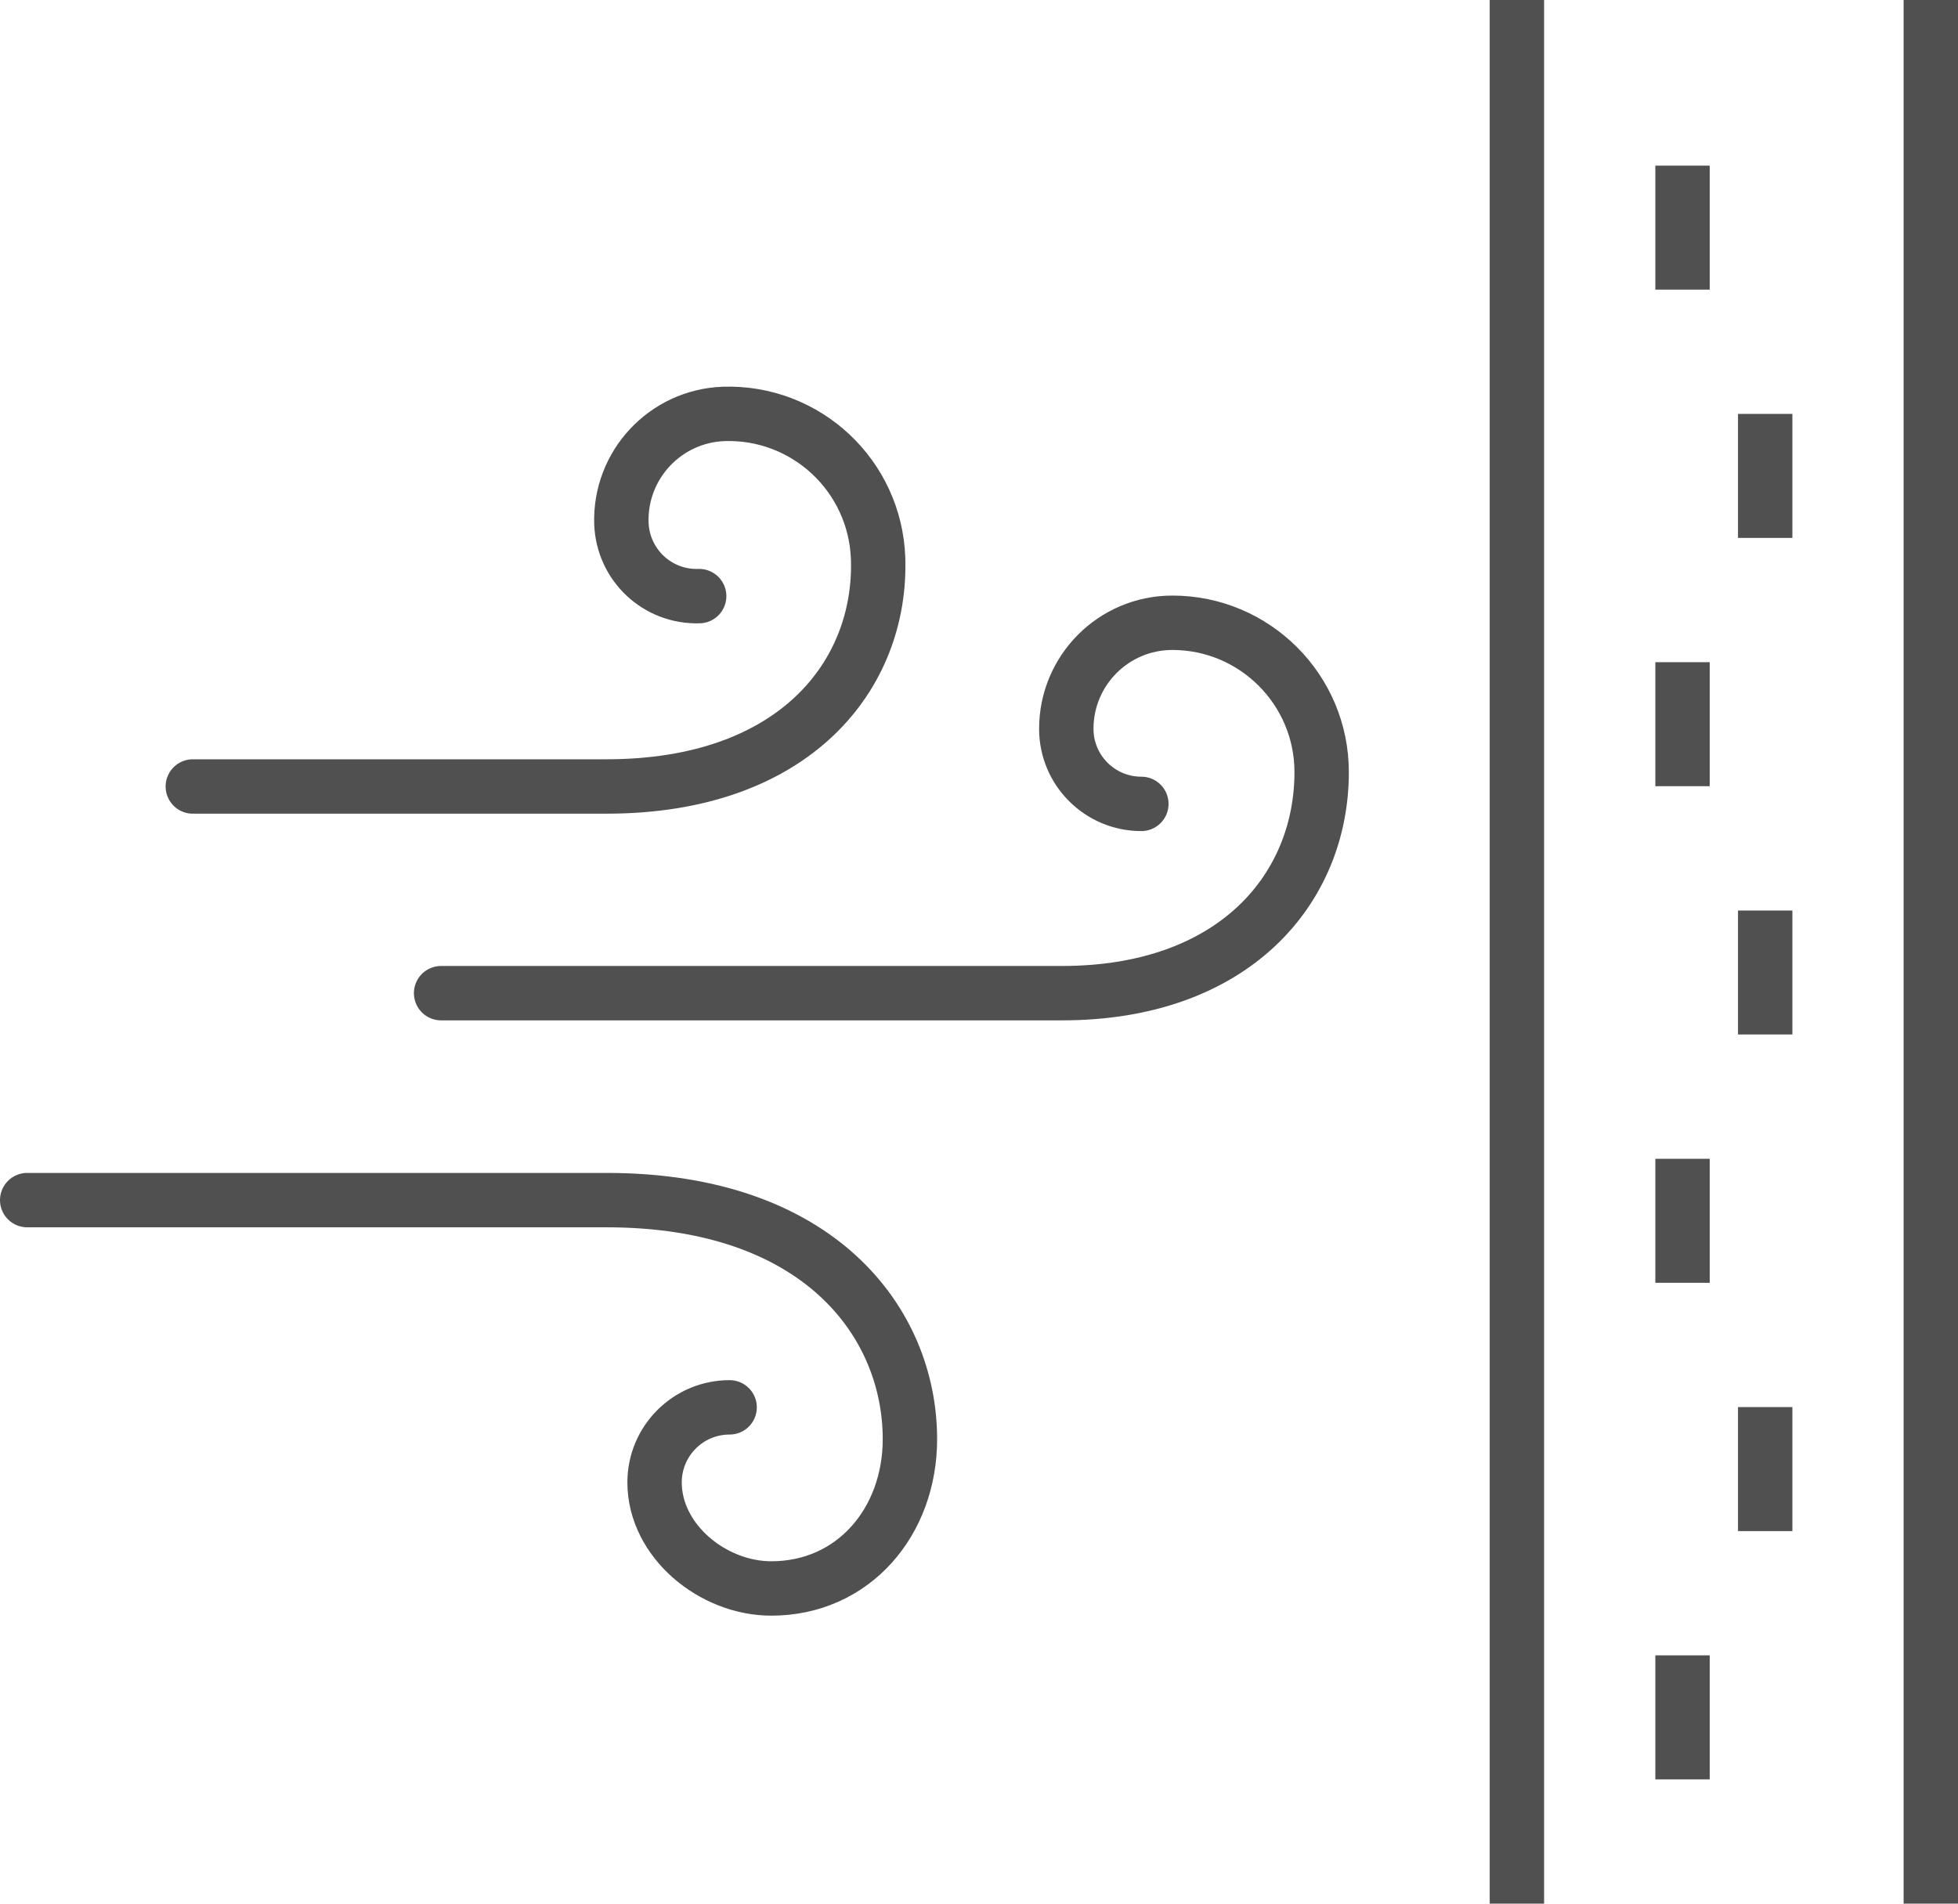
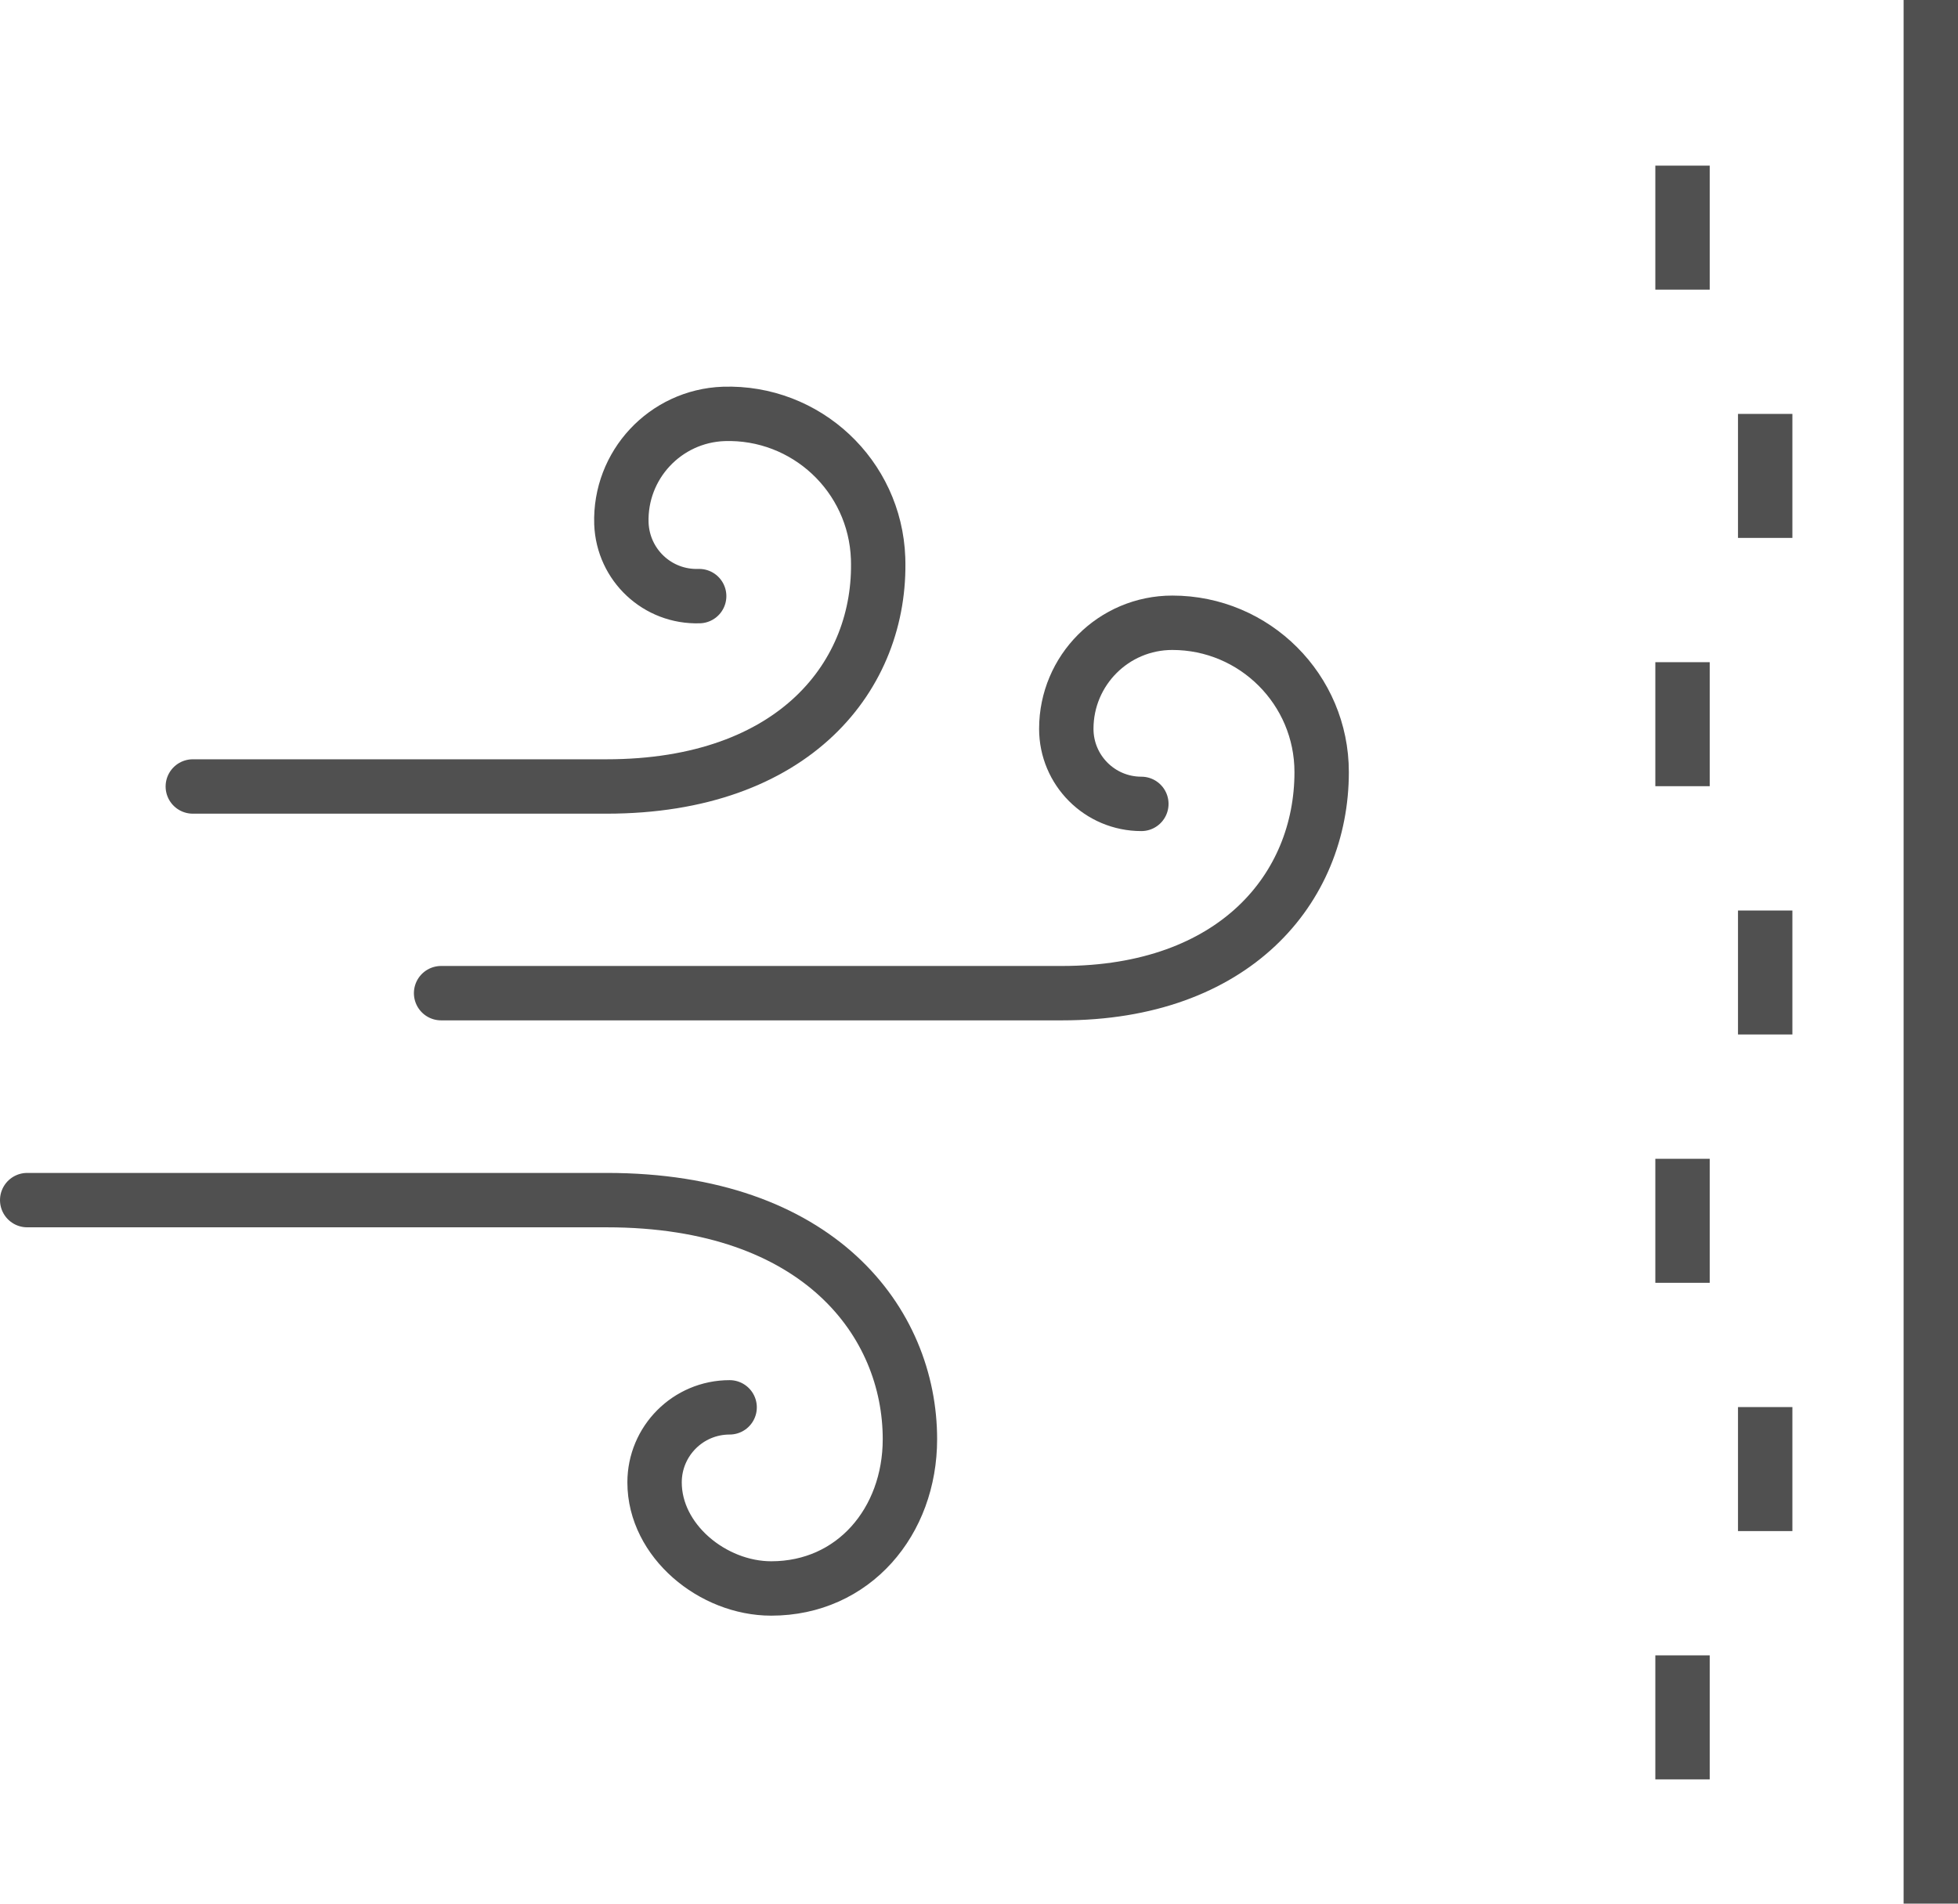
<svg xmlns="http://www.w3.org/2000/svg" id="icons" viewBox="0 0 72 70">
  <path d="m26.83,51.75c-1.53,0-2.76,1.24-2.76,2.76,0,2.15,2.14,3.9,4.29,3.9,3.03,0,5.1-2.46,5.1-5.49,0-4.28-3.33-8.79-11.15-8.79H1" style="fill:none; stroke:#505050; stroke-linecap:round; stroke-linejoin:round; stroke-width:2px;" />
  <path d="m41.97,29.56c-1.53,0-2.76-1.24-2.76-2.76,0-2.15,1.74-3.9,3.9-3.9,3.03,0,5.49,2.46,5.49,5.49,0,4.28-3.21,8.13-9.55,8.13h-22.83" style="fill:none; stroke:#505050; stroke-linecap:round; stroke-linejoin:round; stroke-width:2px;" />
  <path d="m25.71,21.92c-1.53.05-2.8-1.14-2.86-2.67-.07-2.15,1.61-3.95,3.76-4.03,3.03-.1,5.57,2.27,5.68,5.31.14,4.28-3.05,8.39-9.99,8.39H7.09" style="fill:none; stroke:#505050; stroke-linecap:round; stroke-linejoin:round; stroke-width:2px;" />
-   <line x1="55.78" y1="70" x2="55.78" style="fill:none; stroke:#505050; stroke-linejoin:round; stroke-width:2px;" />
  <line x1="71" x2="71" y2="70" style="fill:none; stroke:#505050; stroke-linejoin:round; stroke-width:2px;" />
  <line x1="61.87" y1="65.43" x2="61.87" y2="60.87" style="fill:none; stroke:#505050; stroke-linejoin:round; stroke-width:2px;" />
  <line x1="64.91" y1="56.3" x2="64.91" y2="51.74" style="fill:none; stroke:#505050; stroke-linejoin:round; stroke-width:2px;" />
  <line x1="61.87" y1="47.17" x2="61.87" y2="42.61" style="fill:none; stroke:#505050; stroke-linejoin:round; stroke-width:2px;" />
  <line x1="64.91" y1="38.04" x2="64.91" y2="33.48" style="fill:none; stroke:#505050; stroke-linejoin:round; stroke-width:2px;" />
  <line x1="61.87" y1="28.91" x2="61.87" y2="24.35" style="fill:none; stroke:#505050; stroke-linejoin:round; stroke-width:2px;" />
  <line x1="64.91" y1="19.78" x2="64.91" y2="15.22" style="fill:none; stroke:#505050; stroke-linejoin:round; stroke-width:2px;" />
  <line x1="61.87" y1="10.65" x2="61.87" y2="6.09" style="fill:none; stroke:#505050; stroke-linejoin:round; stroke-width:2px;" />
</svg>